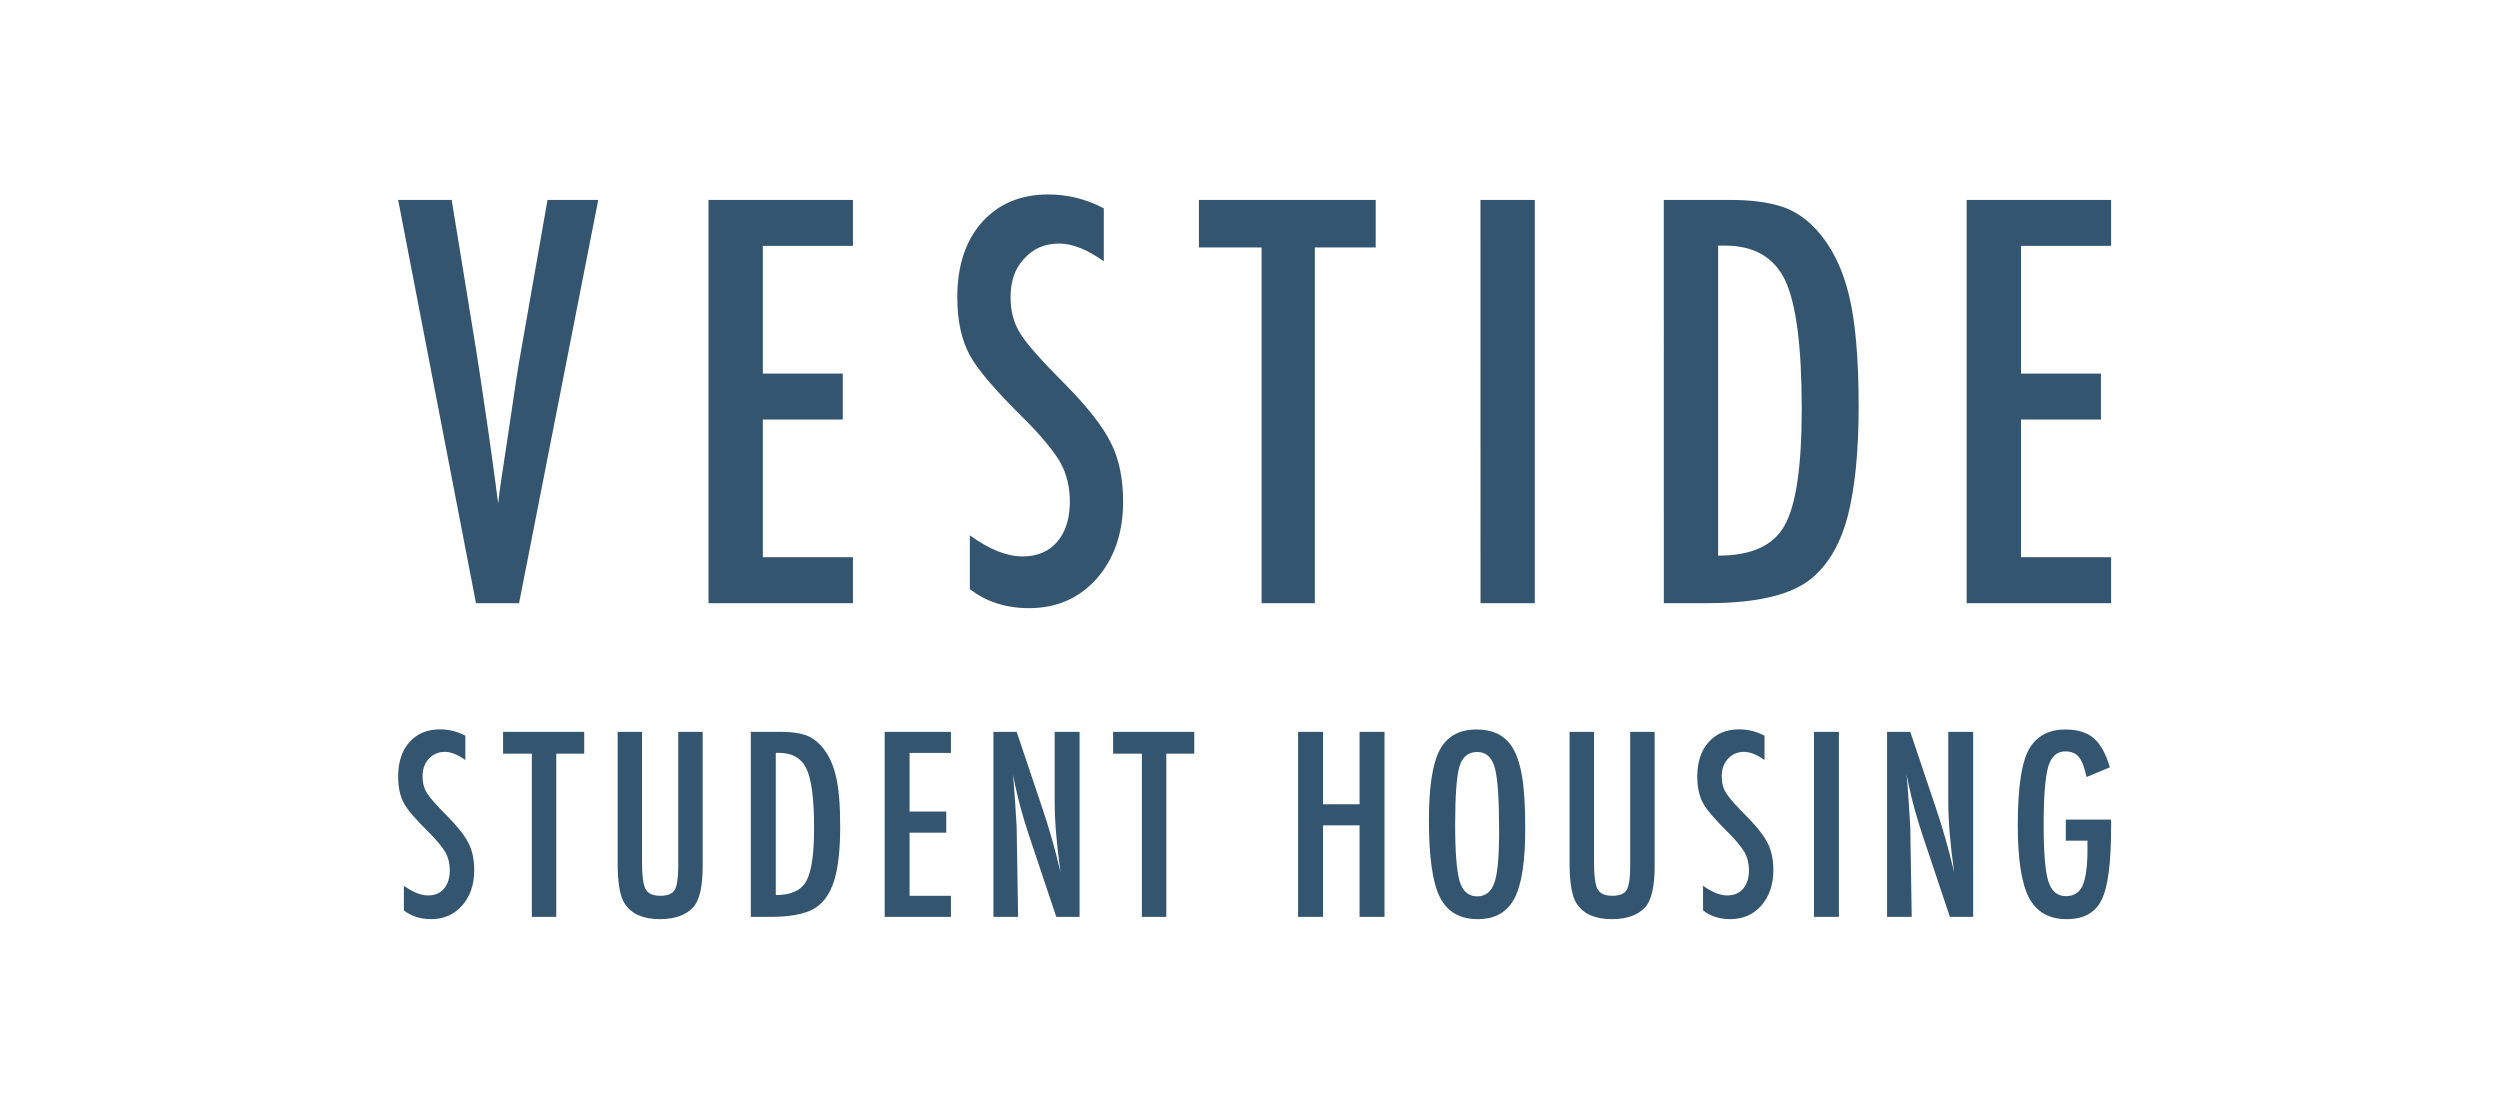
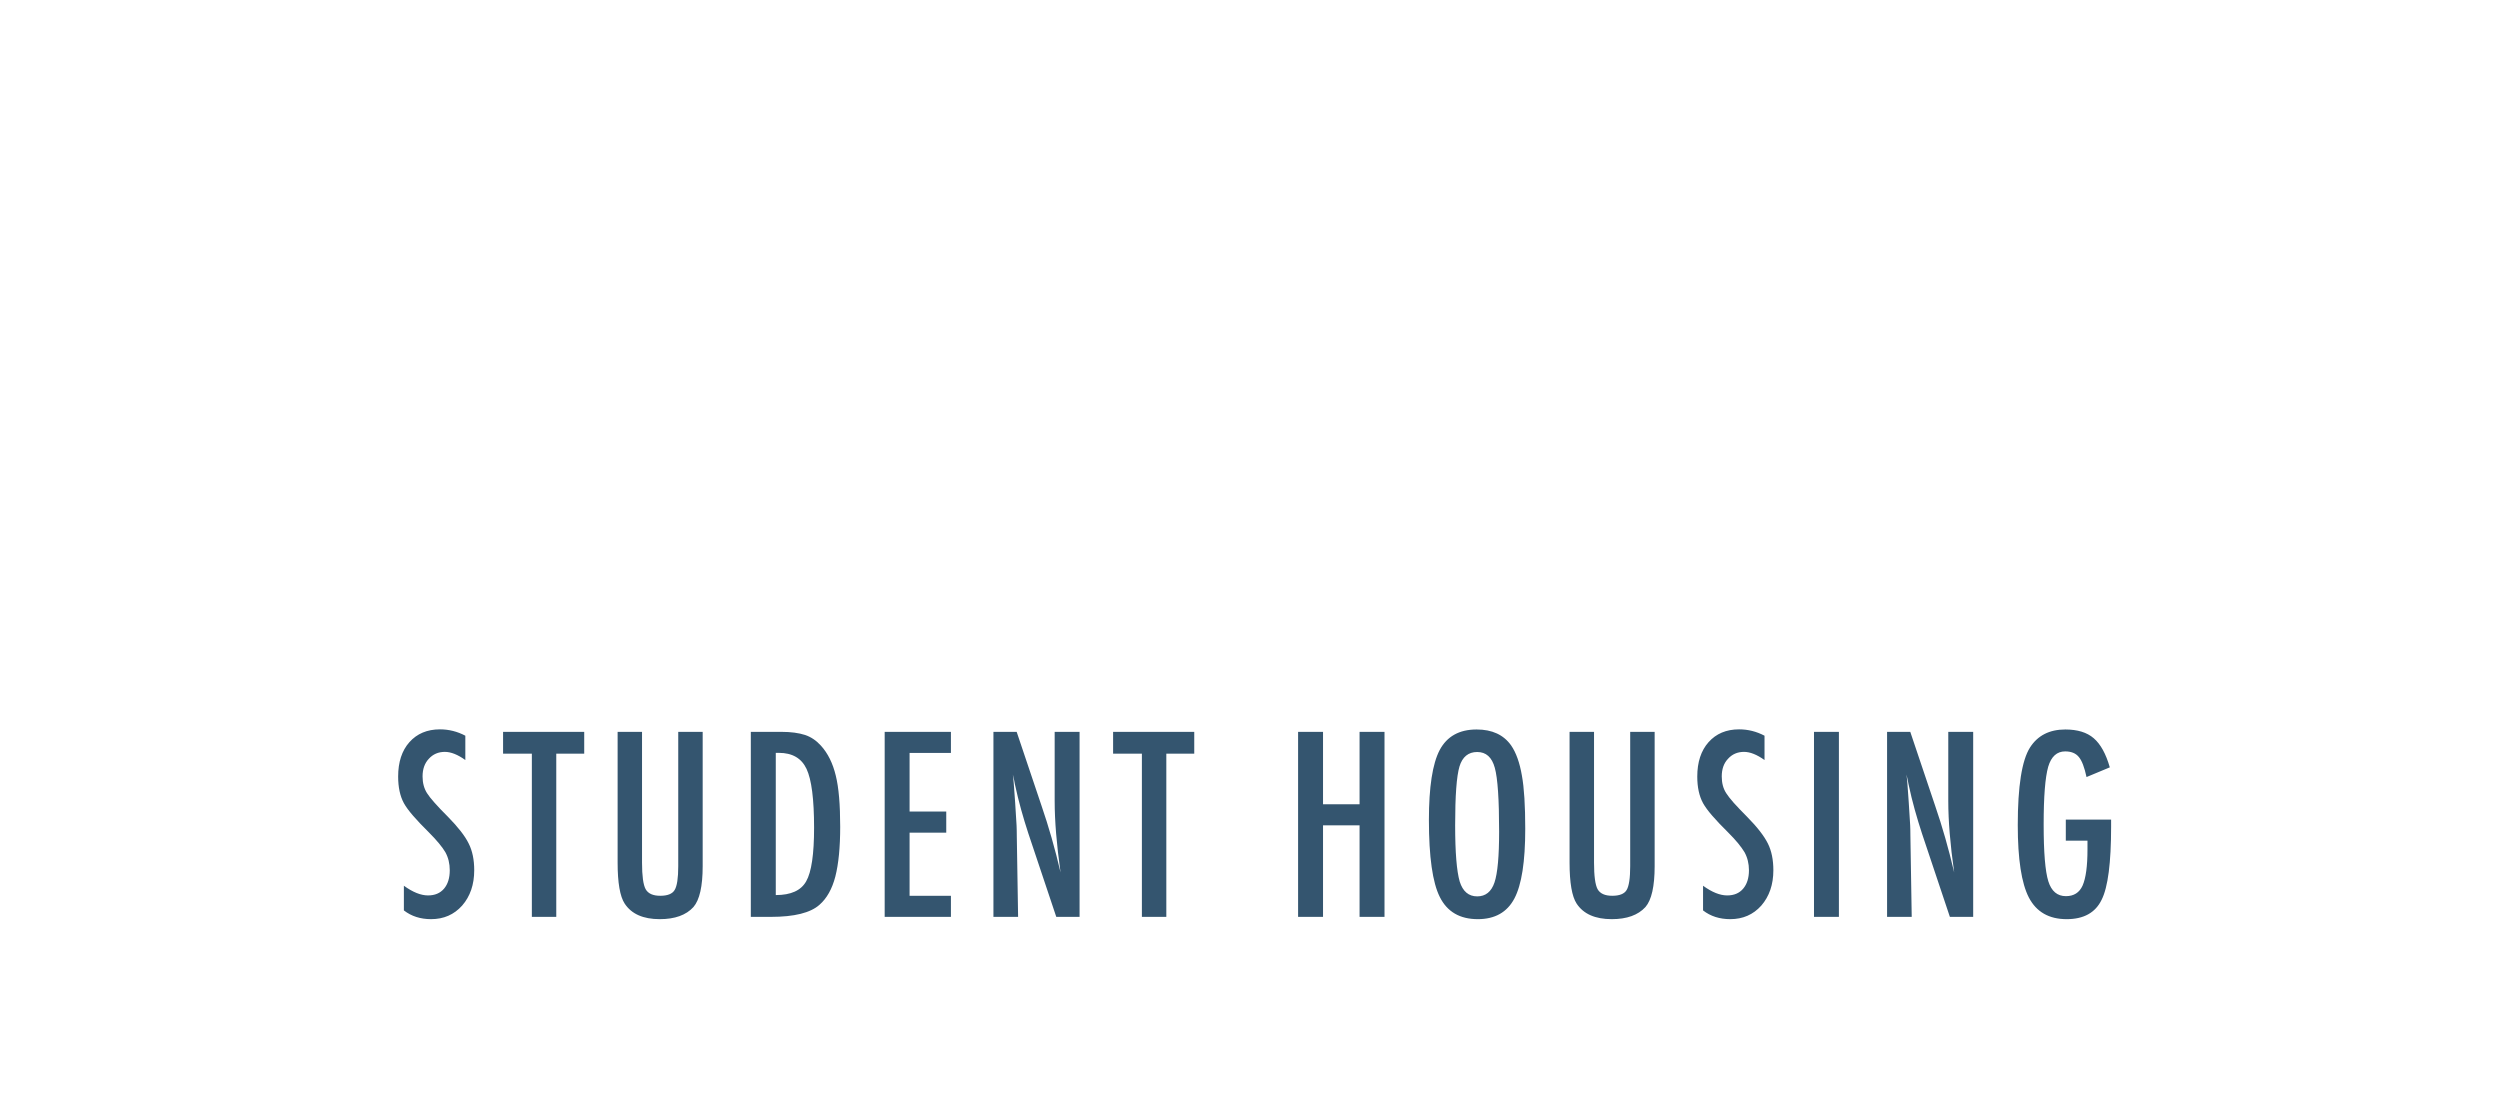
<svg xmlns="http://www.w3.org/2000/svg" width="270" height="120" viewBox="0 0 270 120" fill="none">
-   <path d="M212.401 65.142H227.999V60.18H218.27V45.313H226.901V40.348H218.27V26.557H227.999V21.595H212.401M51.406 65.142H56.058L64.609 21.596H59.13L56.31 37.673C56.236 38.064 56.158 38.519 56.072 39.026C55.988 39.533 55.899 40.086 55.802 40.69L54.816 47.317L54.053 52.364C54.015 52.589 53.979 52.871 53.941 53.211C53.905 53.548 53.857 53.934 53.801 54.367L53.519 52.224L53.195 49.829L52.784 46.894L51.852 40.579L51.402 37.673L48.782 21.596H43L51.406 65.142ZM76.52 65.142H92.119V60.18H82.386V45.313H91.019V40.348H82.386V26.557H92.119V21.595H76.52M113.231 21C110.222 21 107.827 22.008 106.039 24.018C104.273 26.016 103.388 28.712 103.388 32.113C103.388 34.636 103.839 36.719 104.743 38.374C105.212 39.222 105.938 40.213 106.914 41.34C107.892 42.468 109.126 43.762 110.607 45.231C111.569 46.187 112.368 47.056 113.005 47.839C113.644 48.619 114.145 49.303 114.501 49.914C115.197 51.17 115.543 52.589 115.543 54.17C115.543 55.992 115.093 57.438 114.189 58.502C113.286 59.562 112.035 60.093 110.438 60.093C108.726 60.093 106.828 59.333 104.741 57.811V63.622C106.507 64.991 108.645 65.68 111.142 65.68C114.112 65.68 116.547 64.619 118.447 62.491C120.347 60.309 121.296 57.539 121.296 54.169C121.296 51.688 120.863 49.588 119.998 47.873C119.133 46.109 117.505 44.011 115.118 41.586C113.822 40.291 112.763 39.183 111.945 38.26C111.125 37.34 110.539 36.586 110.185 36.005C109.486 34.913 109.14 33.606 109.14 32.083C109.14 30.354 109.628 28.969 110.606 27.939C111.584 26.847 112.84 26.304 114.383 26.304C115.814 26.304 117.424 26.94 119.211 28.221V22.496C117.311 21.504 115.319 21 113.231 21ZM129.481 26.726H136.25V65.144H142.002V26.726H148.576V21.596H129.481M159.89 21.596H165.758V65.148H159.894L159.89 21.596ZM185.558 26.527H186.289C189.448 26.527 191.623 27.79 192.811 30.308C193.991 32.829 194.586 37.445 194.586 44.162C194.586 50.404 193.967 54.607 192.724 56.767C191.523 58.931 189.131 60.011 185.558 60.011V26.532V26.527ZM179.692 65.142H184.433C189.925 65.142 193.73 64.196 195.855 62.289C197.587 60.769 198.825 58.562 199.578 55.665C200.343 52.638 200.733 48.724 200.733 43.933C200.733 38.707 200.383 34.688 199.69 31.887C198.996 28.991 197.827 26.64 196.194 24.835C195.099 23.633 193.86 22.794 192.47 22.323C190.962 21.837 189.112 21.593 186.914 21.593H179.69L179.692 65.142Z" fill="#34556F" />
  <path d="M223.199 99.269C221.293 99.269 219.934 98.491 219.12 96.939C218.317 95.388 217.919 92.776 217.919 89.109C217.919 84.919 218.361 82.125 219.237 80.736C220.067 79.434 221.339 78.784 223.056 78.784C224.368 78.784 225.391 79.098 226.12 79.727C226.866 80.367 227.441 81.414 227.859 82.874L225.345 83.921C225.234 83.394 225.106 82.952 224.97 82.594C224.835 82.236 224.683 81.96 224.517 81.759C224.189 81.355 223.701 81.151 223.042 81.151C222.144 81.151 221.534 81.704 221.206 82.808C220.878 83.964 220.715 86.039 220.715 89.033C220.715 92.06 220.883 94.11 221.219 95.179C221.556 96.25 222.19 96.785 223.121 96.785C223.972 96.785 224.574 96.405 224.919 95.645C225.274 94.835 225.448 93.533 225.448 91.737V91.195V90.793H223.107V88.515H228V89.291C228 93.183 227.661 95.811 226.977 97.172C226.305 98.569 225.046 99.269 223.199 99.269ZM186.866 99.269C185.719 99.269 184.737 98.954 183.929 98.325V95.659C184.889 96.356 185.754 96.706 186.541 96.706C187.276 96.706 187.851 96.462 188.263 95.976C188.675 95.488 188.887 94.826 188.887 93.988C188.887 93.264 188.724 92.613 188.407 92.035C188.241 91.759 188.011 91.442 187.723 91.084C187.428 90.725 187.061 90.327 186.622 89.887C185.938 89.215 185.374 88.618 184.927 88.1C184.477 87.582 184.146 87.132 183.929 86.741C183.514 85.982 183.305 85.024 183.305 83.869C183.305 82.307 183.712 81.07 184.523 80.156C185.345 79.234 186.44 78.77 187.821 78.77C188.784 78.77 189.695 78.998 190.568 79.456V82.084C189.746 81.496 189.011 81.203 188.352 81.203C187.647 81.203 187.07 81.455 186.622 81.954C186.172 82.429 185.949 83.063 185.949 83.855C185.949 84.555 186.104 85.154 186.424 85.654C186.592 85.922 186.861 86.266 187.232 86.69C187.612 87.113 188.097 87.623 188.689 88.217C189.787 89.329 190.53 90.291 190.932 91.103C191.325 91.889 191.523 92.849 191.523 93.988C191.523 95.534 191.086 96.806 190.218 97.807C189.348 98.781 188.228 99.269 186.866 99.269ZM174.07 99.269C172.277 99.269 171.013 98.708 170.275 97.588C169.771 96.817 169.513 95.344 169.513 93.161V79.041H172.155V93.161C172.155 94.601 172.285 95.559 172.54 96.033C172.811 96.508 173.335 96.744 174.119 96.744C174.905 96.744 175.426 96.538 175.675 96.123C175.93 95.703 176.061 94.843 176.061 93.549V79.041H178.702V93.549C178.702 95.721 178.371 97.194 177.707 97.962C176.912 98.832 175.7 99.269 174.07 99.269ZM159.605 99.269C157.663 99.269 156.294 98.472 155.499 96.874C154.715 95.315 154.322 92.54 154.322 88.553C154.322 85 154.71 82.486 155.485 81.007C156.272 79.527 157.601 78.784 159.475 78.784C161.146 78.784 162.388 79.356 163.202 80.506C163.733 81.273 164.127 82.364 164.368 83.779C164.607 85.089 164.726 87.004 164.726 89.524C164.726 93.053 164.338 95.559 163.552 97.042C162.768 98.526 161.447 99.269 159.605 99.269ZM159.537 81.216C158.583 81.216 157.94 81.74 157.623 82.781C157.311 83.834 157.156 85.949 157.156 89.123C157.156 92.046 157.322 94.075 157.647 95.206C157.983 96.275 158.615 96.809 159.537 96.809C160.443 96.809 161.067 96.31 161.404 95.309C161.74 94.317 161.905 92.483 161.905 89.809C161.905 86.348 161.753 84.053 161.439 82.925C161.13 81.786 160.498 81.216 159.537 81.216ZM71.257 99.269C69.461 99.269 68.2 98.708 67.465 97.588C66.958 96.817 66.703 95.344 66.703 93.161V79.041H69.339V93.161C69.339 94.601 69.469 95.559 69.73 96.033C69.998 96.508 70.524 96.744 71.308 96.744C72.092 96.744 72.613 96.538 72.859 96.123C73.12 95.703 73.25 94.843 73.25 93.549V79.041H75.889V93.549C75.889 95.721 75.555 97.194 74.891 97.962C74.099 98.832 72.887 99.269 71.257 99.269ZM46.556 99.269C45.409 99.269 44.432 98.954 43.619 98.325V95.659C44.579 96.356 45.45 96.706 46.233 96.706C46.966 96.706 47.538 96.462 47.956 95.976C48.368 95.488 48.574 94.826 48.574 93.988C48.574 93.264 48.417 92.613 48.097 92.035C47.934 91.759 47.706 91.442 47.41 91.084C47.115 90.725 46.749 90.327 46.309 89.887C45.629 89.215 45.062 88.618 44.614 88.1C44.167 87.582 43.833 87.132 43.619 86.741C43.206 85.982 43 85.024 43 83.869C43 82.307 43.402 81.07 44.215 80.156C45.035 79.234 46.136 78.77 47.516 78.77C48.471 78.77 49.385 78.998 50.256 79.456V82.084C49.439 81.496 48.699 81.203 48.045 81.203C47.337 81.203 46.757 81.455 46.309 81.954C45.862 82.429 45.637 83.063 45.637 83.855C45.637 84.555 45.799 85.154 46.114 85.654C46.282 85.922 46.548 86.266 46.928 86.69C47.299 87.113 47.785 87.623 48.382 88.217C49.474 89.329 50.226 90.291 50.619 91.103C51.018 91.889 51.216 92.849 51.216 93.988C51.216 95.534 50.782 96.806 49.908 97.807C49.035 98.781 47.92 99.269 46.556 99.269ZM213.104 99.022H210.587L207.577 90.028C207.303 89.193 207.042 88.333 206.796 87.454C206.549 86.573 206.324 85.651 206.118 84.683C206.099 84.563 206.074 84.417 206.034 84.243C205.993 84.072 205.952 83.874 205.898 83.649C205.925 83.874 205.947 84.067 205.966 84.224C205.979 84.384 205.99 84.52 206.001 84.634L206.145 86.665L206.299 89.136C206.305 89.274 206.31 89.443 206.316 89.641C206.321 89.839 206.324 90.064 206.324 90.313L206.465 99.022H203.804V79.041H206.31L208.993 87.015C209.768 89.266 210.454 91.669 211.051 94.222C210.831 92.678 210.674 91.279 210.571 90.028C210.468 88.778 210.414 87.601 210.414 86.494V79.041H213.104V99.022ZM198.602 99.022H195.911V79.041H198.602V99.022ZM149.527 99.022H146.833V89.136H142.887V99.022H140.194V79.041H142.887V86.858H146.833V79.041H149.527V99.022ZM125.963 99.022H123.324V81.398H120.215V79.041H128.979V81.398H125.963V99.022ZM116.594 99.022H114.078L111.067 90.028C110.793 89.193 110.53 88.333 110.286 87.454C110.039 86.573 109.814 85.651 109.605 84.683C109.589 84.563 109.564 84.417 109.524 84.243C109.483 84.072 109.44 83.874 109.388 83.649C109.415 83.874 109.437 84.067 109.453 84.224C109.469 84.384 109.48 84.52 109.488 84.634L109.635 86.665L109.789 89.136C109.795 89.274 109.8 89.443 109.806 89.641C109.811 89.839 109.814 90.064 109.814 90.313L109.955 99.022H107.291V79.041H109.8L112.483 87.015C113.258 89.266 113.945 91.669 114.539 94.222C114.322 92.678 114.164 91.279 114.061 90.028C113.958 88.778 113.904 87.601 113.904 86.494V79.041H116.594V99.022ZM102.7 99.022H95.545V79.041H102.7V81.319H98.235V87.647H102.195V89.925H98.235V96.744H102.7V99.022ZM83.264 99.022H81.088V79.041H84.403C85.412 79.041 86.263 79.155 86.952 79.377C87.592 79.594 88.162 79.977 88.661 80.53C89.412 81.357 89.944 82.437 90.264 83.766C90.584 85.052 90.741 86.893 90.741 89.291C90.741 91.49 90.568 93.286 90.215 94.674C89.868 96.004 89.301 97.018 88.507 97.715C87.53 98.588 85.781 99.022 83.264 99.022ZM83.784 81.309V96.668C85.42 96.668 86.516 96.172 87.069 95.179C87.638 94.186 87.921 92.258 87.921 89.394C87.921 86.315 87.649 84.197 87.107 83.042C86.562 81.886 85.569 81.309 84.118 81.309H83.784ZM60.077 99.022H57.44V81.398H54.332V79.041H63.095V81.398H60.077V99.022Z" fill="#34556F" />
</svg>